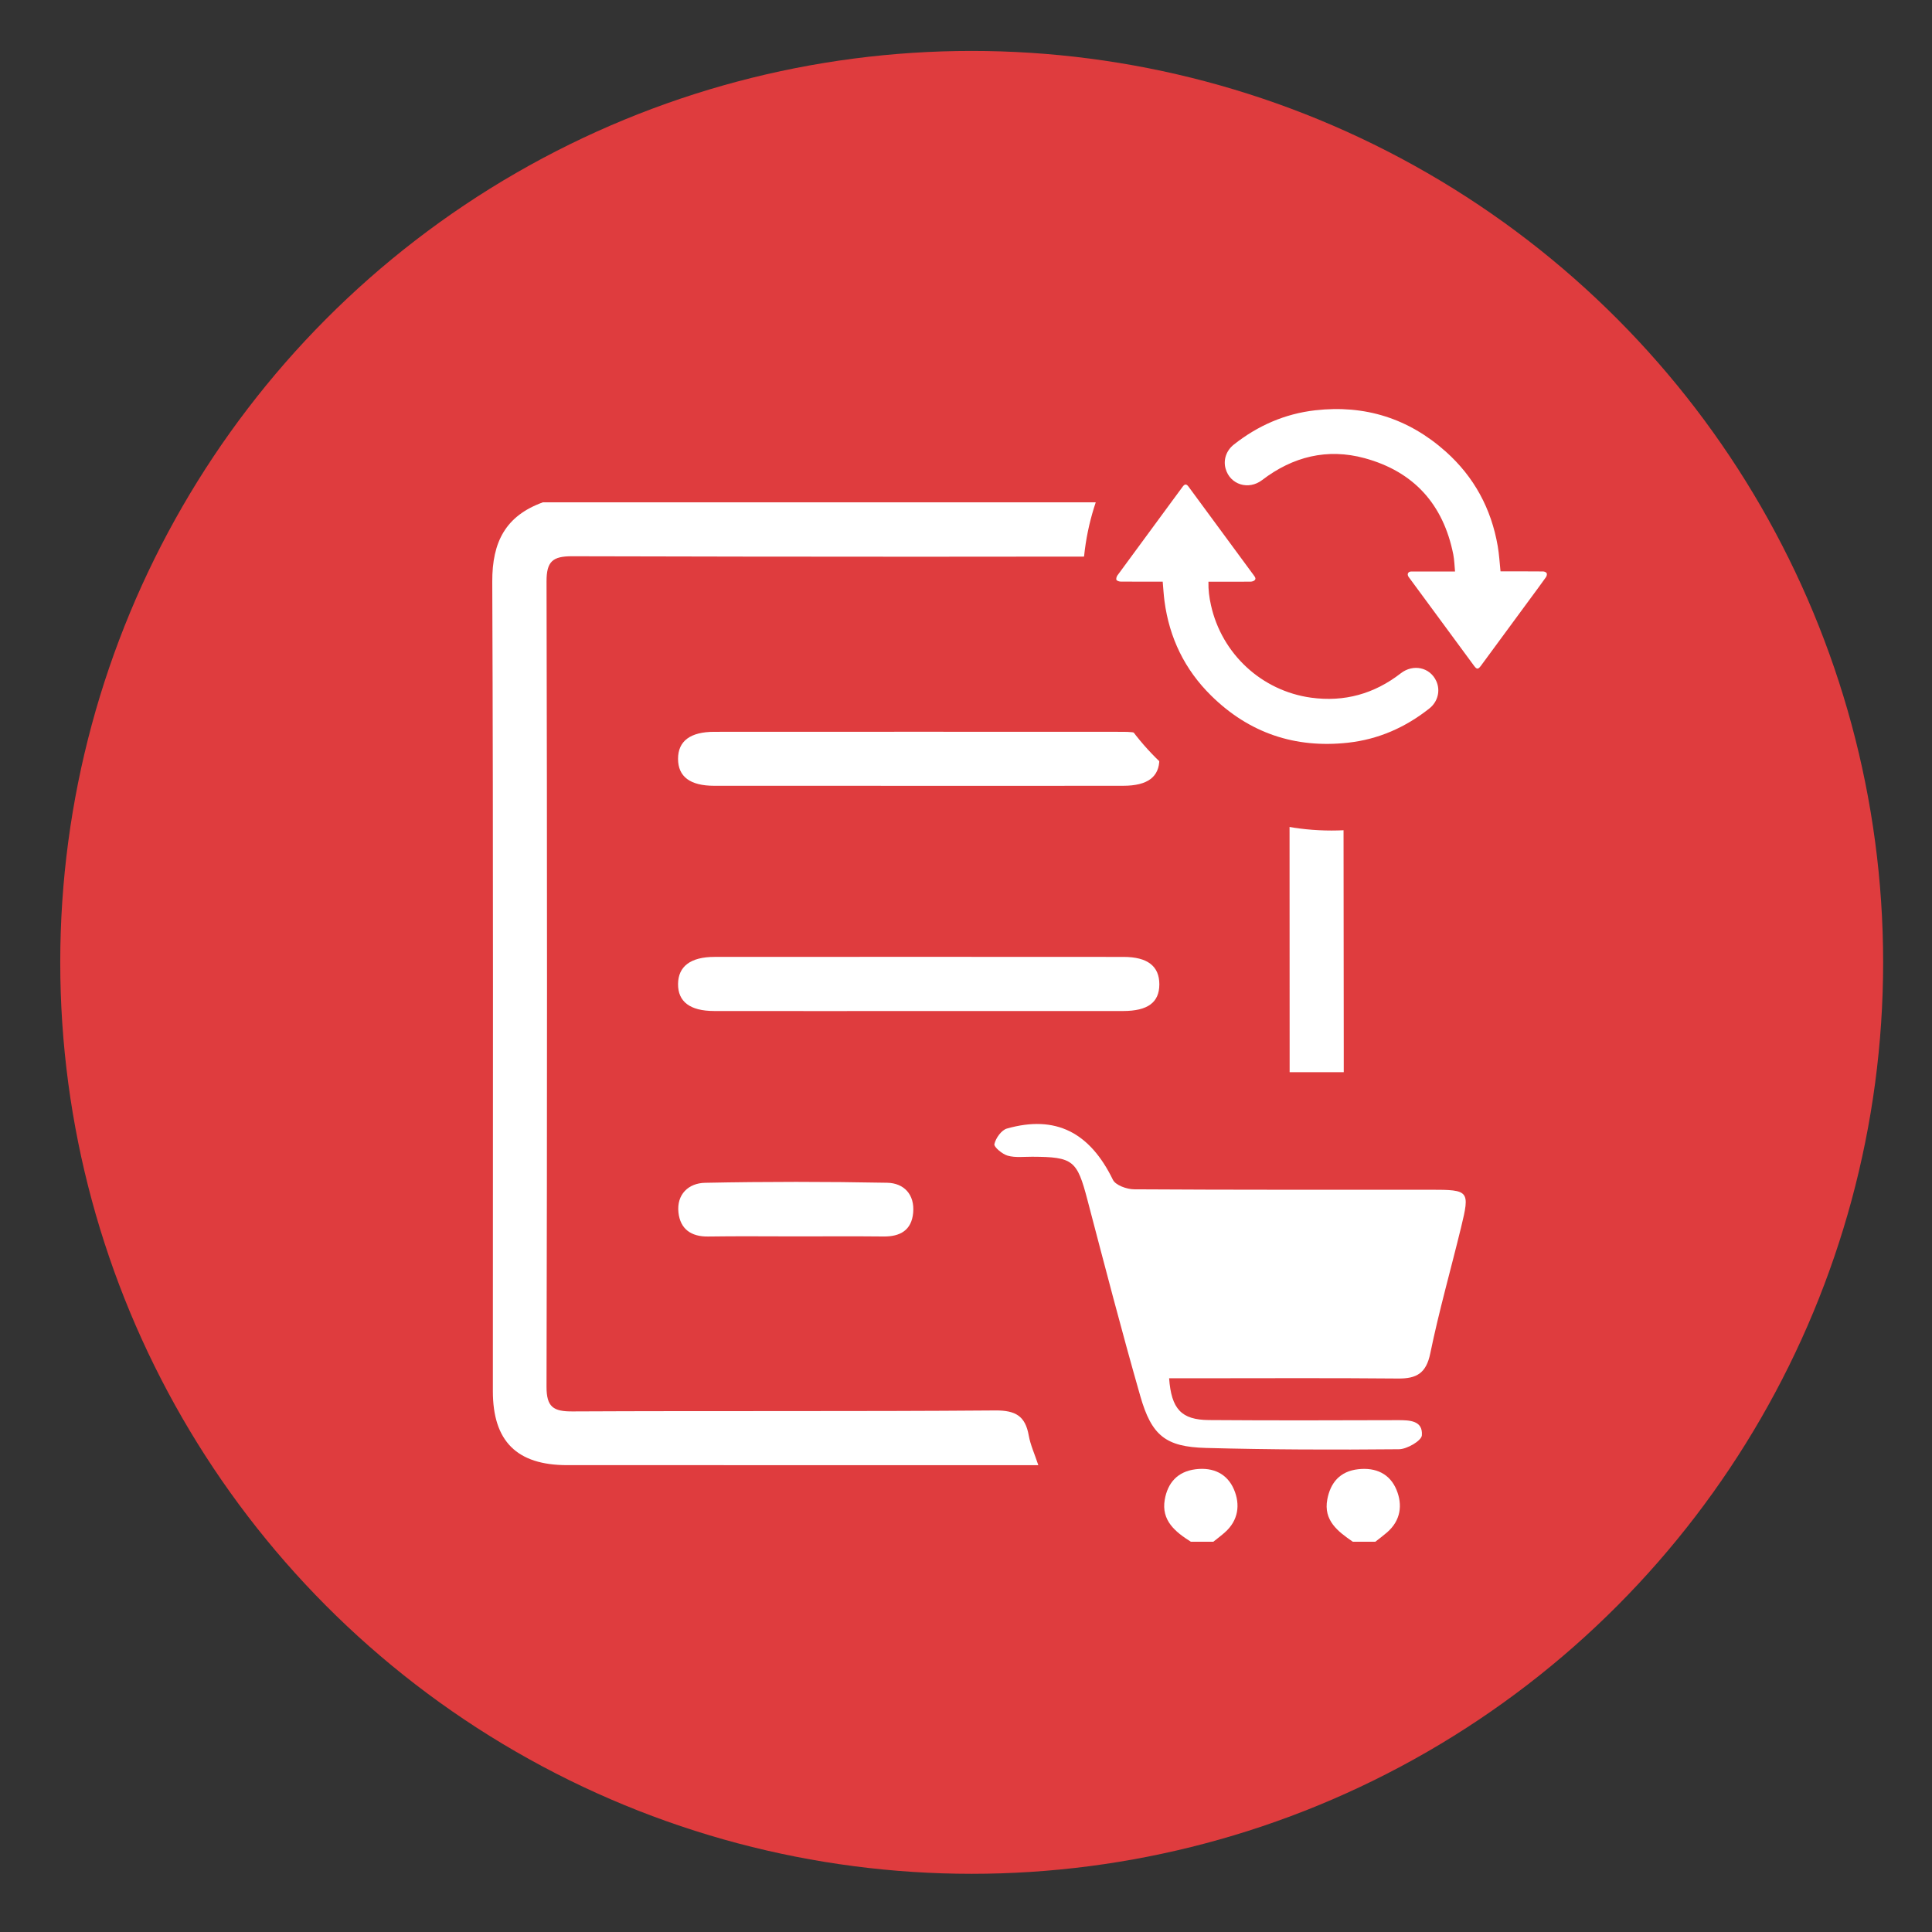
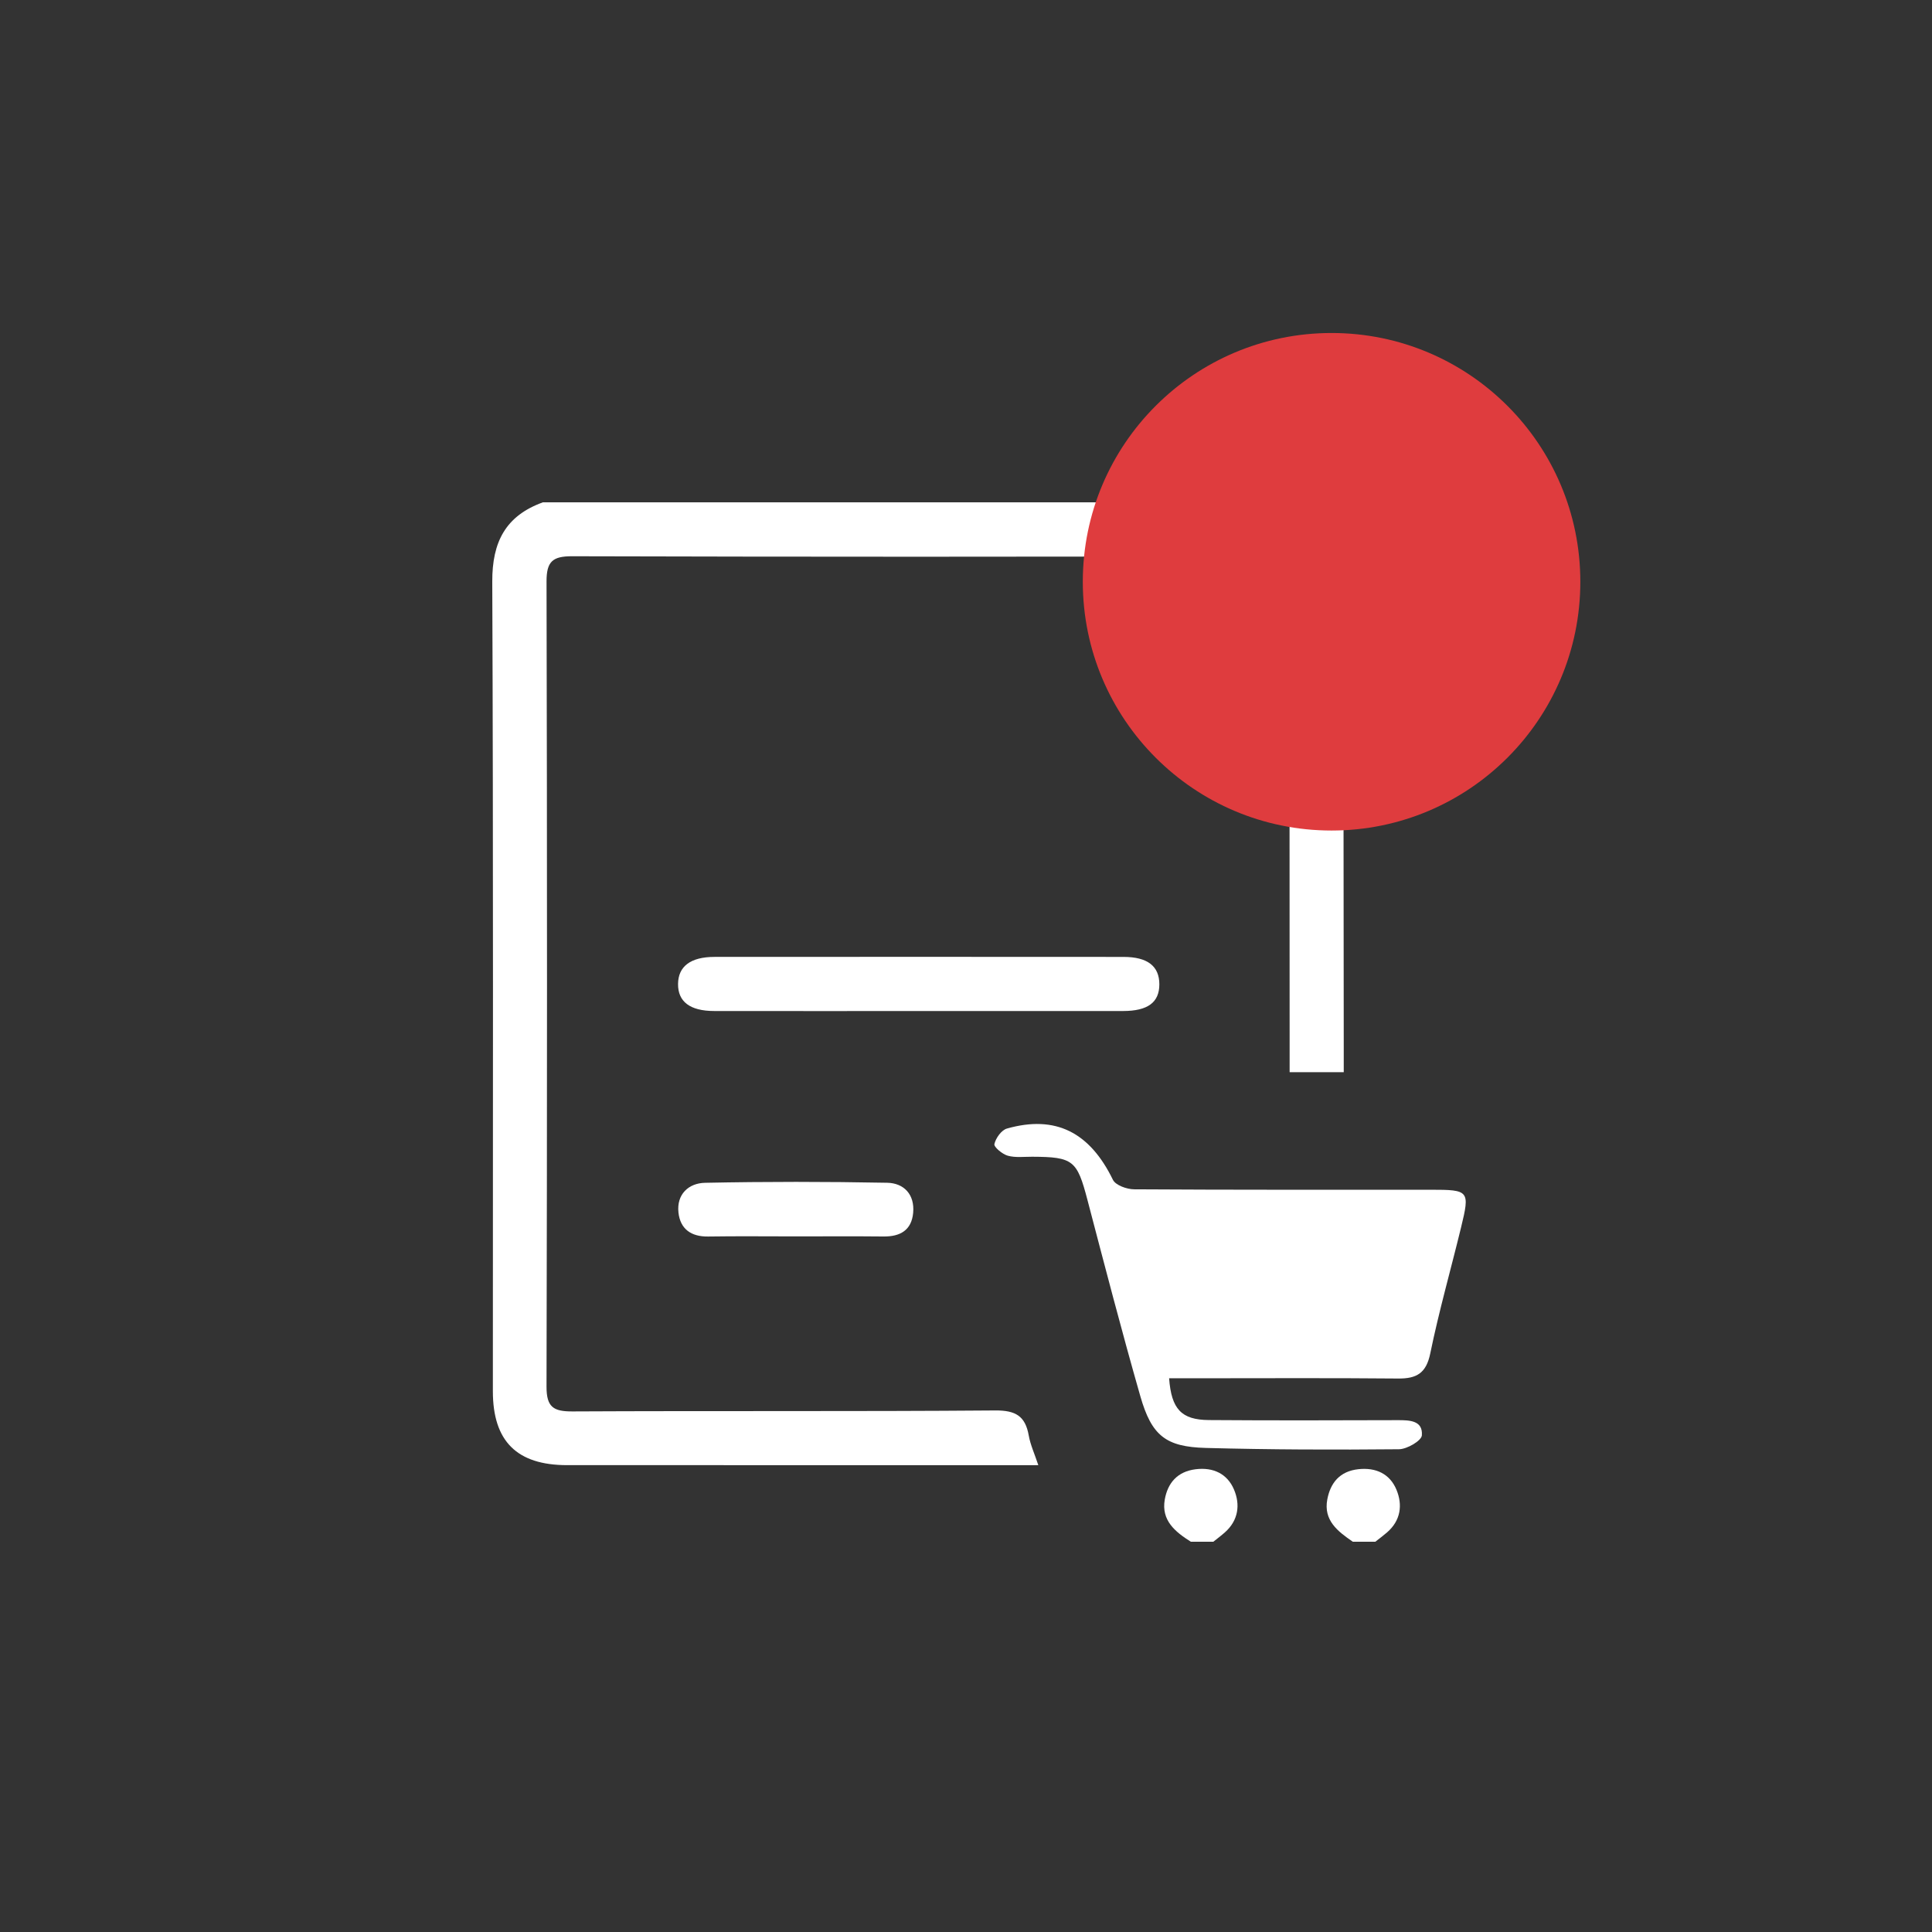
<svg xmlns="http://www.w3.org/2000/svg" version="1.1" id="Layer_1" x="0px" y="0px" width="500px" height="500px" viewBox="0 0 500 500" enable-background="new 0 0 500 500" xml:space="preserve">
  <rect x="0" y="0" width="500" height="500" fill="#333333" stroke="none" />
-   <circle fill="#DF3C3E" cx="251.473" cy="249.061" r="235.881" />
  <g>
    <path fill-rule="evenodd" clip-rule="evenodd" fill="#FFFFFF" d="M334.973,130c9.702,3.91,13.001,11.19,12.919,21.457   c-0.321,39.766-0.131,79.537-0.131,119.306c0,2.108,0,4.215,0,6.716c-4.676,0-9.003,0-14.005,0c0-2.159,0-4.229,0-6.299   c0-39.962-0.094-79.926,0.106-119.889c0.027-5.476-1.375-7.368-7.129-7.35c-59.557,0.192-119.113,0.174-178.67,0.017   c-5.059-0.014-6.63,1.36-6.619,6.539c0.162,69.45,0.165,138.901-0.004,208.352c-0.013,5.312,1.774,6.451,6.714,6.427   c36.47-0.183,72.942,0.038,109.412-0.252c5.282-0.042,7.786,1.449,8.676,6.49c0.423,2.401,1.487,4.689,2.474,7.668   c-2.375,0-4.251,0-6.124,0c-38.605,0-77.21,0.006-115.816-0.003c-13.006-0.003-19.221-6.181-19.223-19.133   c-0.009-69.839,0.134-139.679-0.155-209.516c-0.042-10.286,3.464-17.043,13.104-20.53C205.324,130,270.149,130,334.973,130z" />
    <path fill-rule="evenodd" clip-rule="evenodd" fill="#FFFFFF" d="M350.111,399c-3.881-2.656-7.645-5.521-6.604-10.975   c0.818-4.296,3.253-7.269,8.012-7.794c4.575-0.506,8.172,1.197,9.882,5.303c1.638,3.938,1.11,7.971-2.426,11.043   c-0.979,0.849-2.025,1.617-3.042,2.423C353.994,399,352.051,399,350.111,399z" />
    <path fill-rule="evenodd" clip-rule="evenodd" fill="#FFFFFF" d="M308.189,399c-4.025-2.546-7.694-5.487-6.749-10.905   c0.752-4.299,3.262-7.26,7.979-7.853c4.594-0.574,8.208,1.183,9.936,5.241c1.657,3.896,1.158,7.969-2.336,11.078   c-0.962,0.856-2.001,1.629-3.007,2.438C312.072,399,310.129,399,308.189,399z" />
    <path fill-rule="evenodd" clip-rule="evenodd" fill="#FFFFFF" d="M302.566,356.697c0.584,7.986,3.183,10.764,10.313,10.814   c16.284,0.117,32.571,0.081,48.857,0.026c3.096-0.011,6.534,0.089,6.242,3.931c-0.106,1.396-3.834,3.574-5.927,3.595   c-16.666,0.16-33.342,0.112-50.001-0.338c-10.36-0.28-14.009-3.176-16.938-13.404c-4.83-16.867-9.237-33.856-13.694-50.828   c-2.679-10.196-3.668-11.076-14.262-11.131c-2.13-0.012-4.367,0.288-6.354-0.269c-1.406-0.396-3.623-2.257-3.455-3.004   c0.351-1.545,1.817-3.614,3.233-4.018c12.62-3.577,21.462,0.977,27.439,13.257c0.688,1.411,3.596,2.453,5.481,2.465   c25.592,0.161,51.185,0.106,76.777,0.109c9.936,0.002,10.159,0.227,7.842,9.759c-2.643,10.867-5.716,21.642-7.965,32.586   c-1.055,5.138-3.516,6.557-8.326,6.513c-17.643-0.163-35.286-0.065-52.931-0.063C306.802,356.697,304.702,356.697,302.566,356.697z   " />
    <path fill-rule="evenodd" clip-rule="evenodd" fill="#FFFFFF" d="M237.146,261.656c-17.452,0-34.905,0.019-52.357-0.009   c-6.221-0.012-9.354-2.421-9.309-6.993c0.043-4.556,3.236-7.003,9.426-7.008c35.293-0.023,70.587-0.024,105.88,0.002   c6.226,0.004,9.264,2.419,9.252,7.112c-0.011,4.658-2.981,6.882-9.369,6.89C272.827,261.671,254.986,261.656,237.146,261.656z" />
-     <path fill-rule="evenodd" clip-rule="evenodd" fill="#FFFFFF" d="M237.764,203.368c-17.647,0-35.293,0.014-52.939-0.007   c-6.236-0.007-9.344-2.363-9.347-6.974c-0.003-4.585,3.142-6.991,9.366-6.993c35.293-0.02,70.586-0.02,105.88,0   c6.37,0.003,9.311,2.267,9.32,6.996c0.007,4.66-3.013,6.961-9.341,6.969C273.057,203.384,255.411,203.368,237.764,203.368z" />
    <path fill-rule="evenodd" clip-rule="evenodd" fill="#FFFFFF" d="M205.968,319.978c-7.568,0-15.139-0.086-22.706,0.031   c-4.409,0.069-7.21-1.953-7.676-6.191c-0.52-4.739,2.625-7.623,6.866-7.71c15.712-0.32,31.438-0.311,47.151-0.011   c4.34,0.083,7.159,3.039,6.723,7.782c-0.413,4.499-3.343,6.167-7.652,6.122C221.106,319.921,213.537,319.979,205.968,319.978z" />
  </g>
  <g>
    <circle fill="#DF3C3E" cx="344.608" cy="150.561" r="64.381" />
    <g>
-       <path fill-rule="evenodd" clip-rule="evenodd" fill="#FFFFFF" d="M388.333,147.869c0.284,0,0.57,0,0.854,0    c3.391,0.005,6.775-0.013,10.162,0.023c0.328,0,0.813,0.202,0.934,0.452c0.125,0.259,0,0.764-0.197,1.036    c-1.371,1.936-2.792,3.84-4.201,5.752c-4.21,5.723-8.42,11.444-12.625,17.166c-0.726,0.98-1.06,0.98-1.775,0.013    c-5.562-7.552-11.124-15.114-16.685-22.667c-0.097-0.134-0.209-0.264-0.297-0.406c-0.403-0.67-0.105-1.26,0.657-1.334    c0.172-0.012,0.343,0,0.507,0c3.289,0,6.577,0,9.866,0c0.284,0,0.57,0,1.028,0c-0.146-1.529-0.173-2.992-0.453-4.41    c-2.574-12.967-10.226-21.457-22.953-24.92c-9.667-2.629-18.577-0.402-26.514,5.666c-3.511,2.689-8.3,1.213-9.462-2.963    c-0.638-2.271,0.189-4.686,2.133-6.219c6.206-4.901,13.202-7.976,21.069-8.873c12.83-1.464,24.144,2.094,33.774,10.68    c7.337,6.545,11.792,14.785,13.459,24.483C387.984,143.475,388.097,145.634,388.333,147.869z" />
-       <path fill-rule="evenodd" clip-rule="evenodd" fill="#FFFFFF" d="M300.907,150.534c-0.294,0-0.554,0-0.815,0    c-3.363,0-6.725,0.013-10.083-0.021c-0.375-0.004-0.947-0.187-1.076-0.45c-0.133-0.28,0.04-0.846,0.258-1.149    c4.709-6.425,9.429-12.838,14.151-19.255c0.913-1.235,1.816-2.476,2.734-3.71c0.54-0.733,0.976-0.737,1.511-0.008    c5.633,7.652,11.263,15.304,16.891,22.951c0.28,0.381,0.626,0.818,0.277,1.219c-0.233,0.267-0.735,0.419-1.12,0.423    c-3.355,0.03-6.72,0.017-10.078,0.017c-0.256,0-0.51,0-0.813,0c-0.051,2.107,0.211,4.1,0.652,6.059    c2.785,12.602,13.118,22.188,25.905,23.945c8.607,1.18,16.353-0.979,23.219-6.305c3.223-2.509,7.58-1.555,9.199,2.034    c1.105,2.448,0.396,5.321-1.788,7.052c-6.192,4.91-13.187,8.006-21.062,8.873c-13.718,1.513-25.619-2.508-35.452-12.211    c-6.811-6.715-10.796-14.933-12.049-24.441C301.153,153.924,301.062,152.271,300.907,150.534z" />
-     </g>
+       </g>
  </g>
</svg>